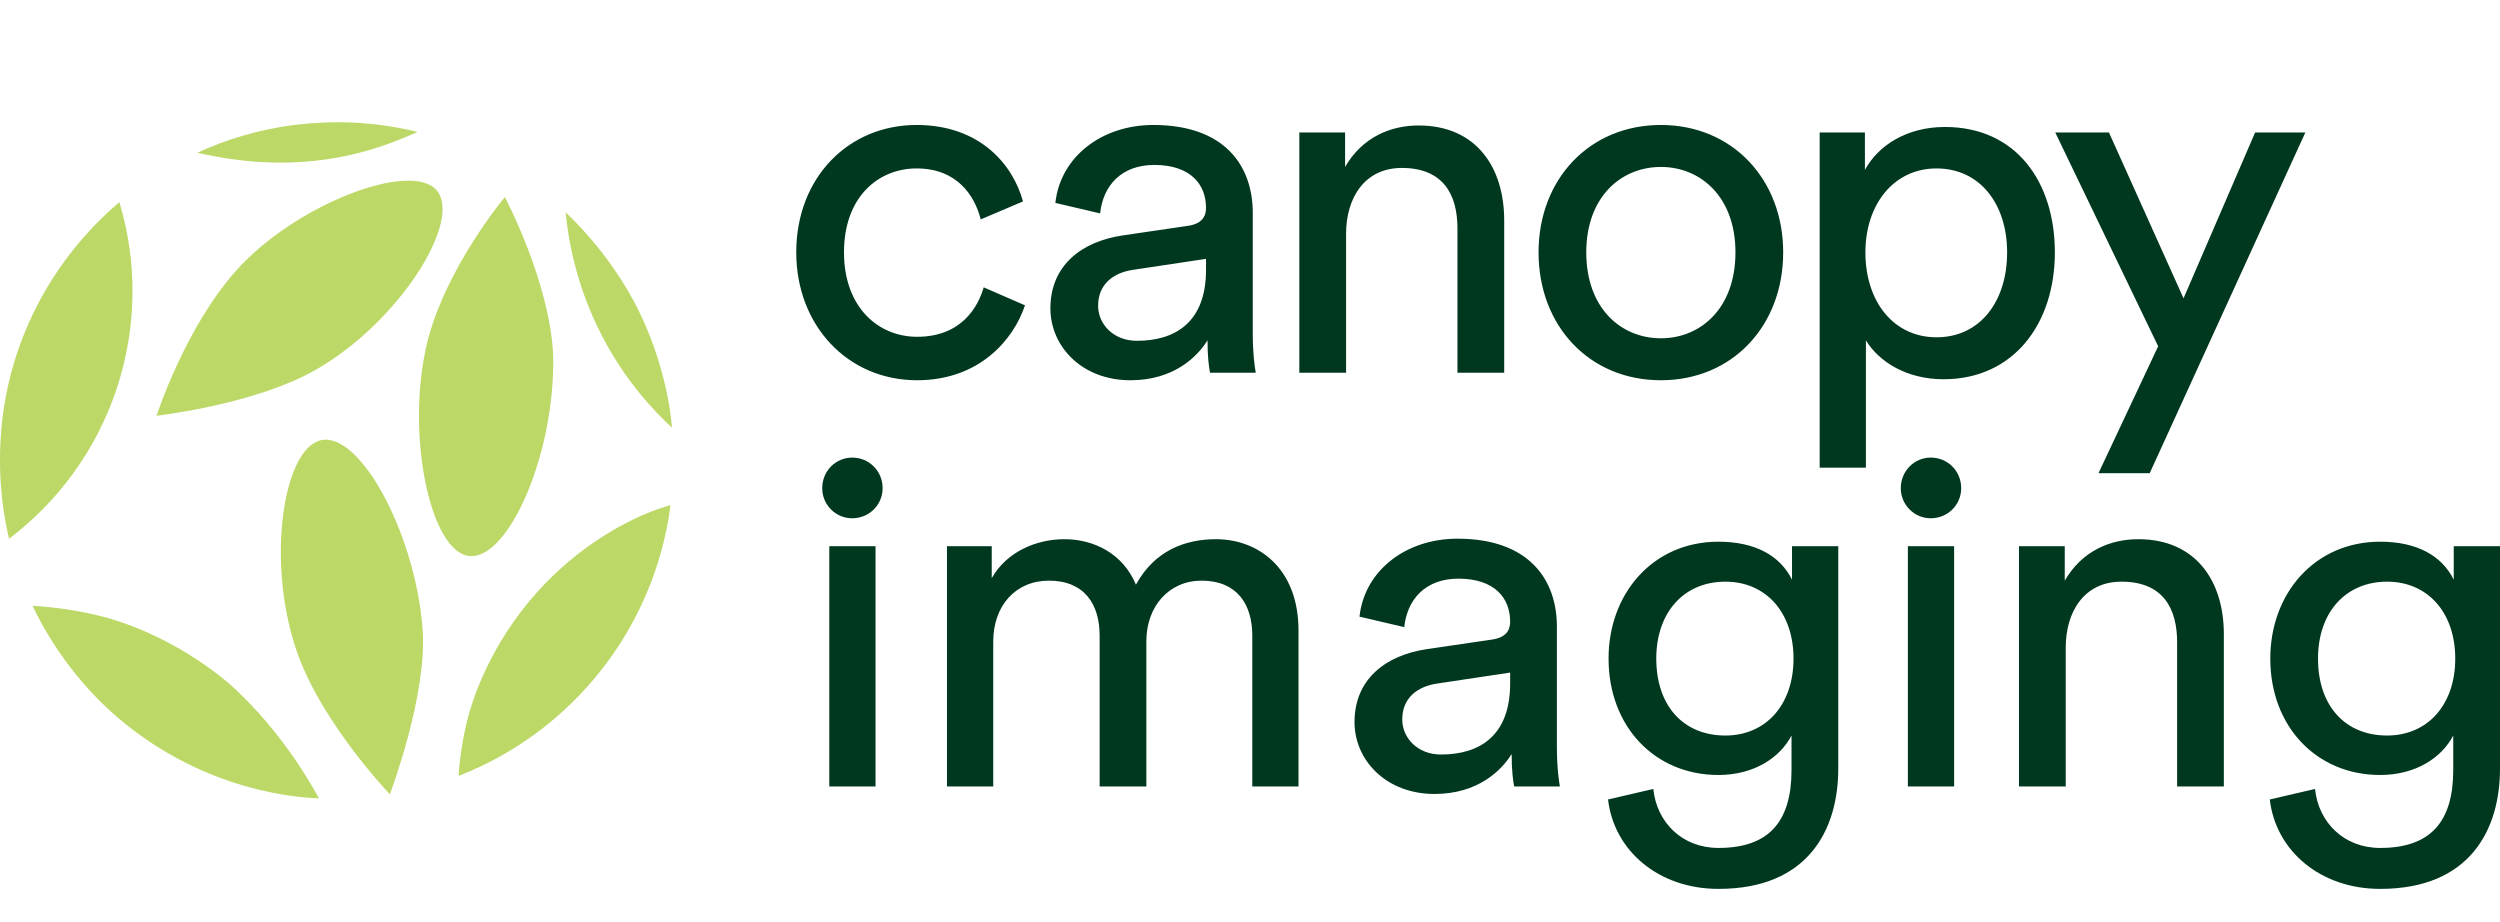
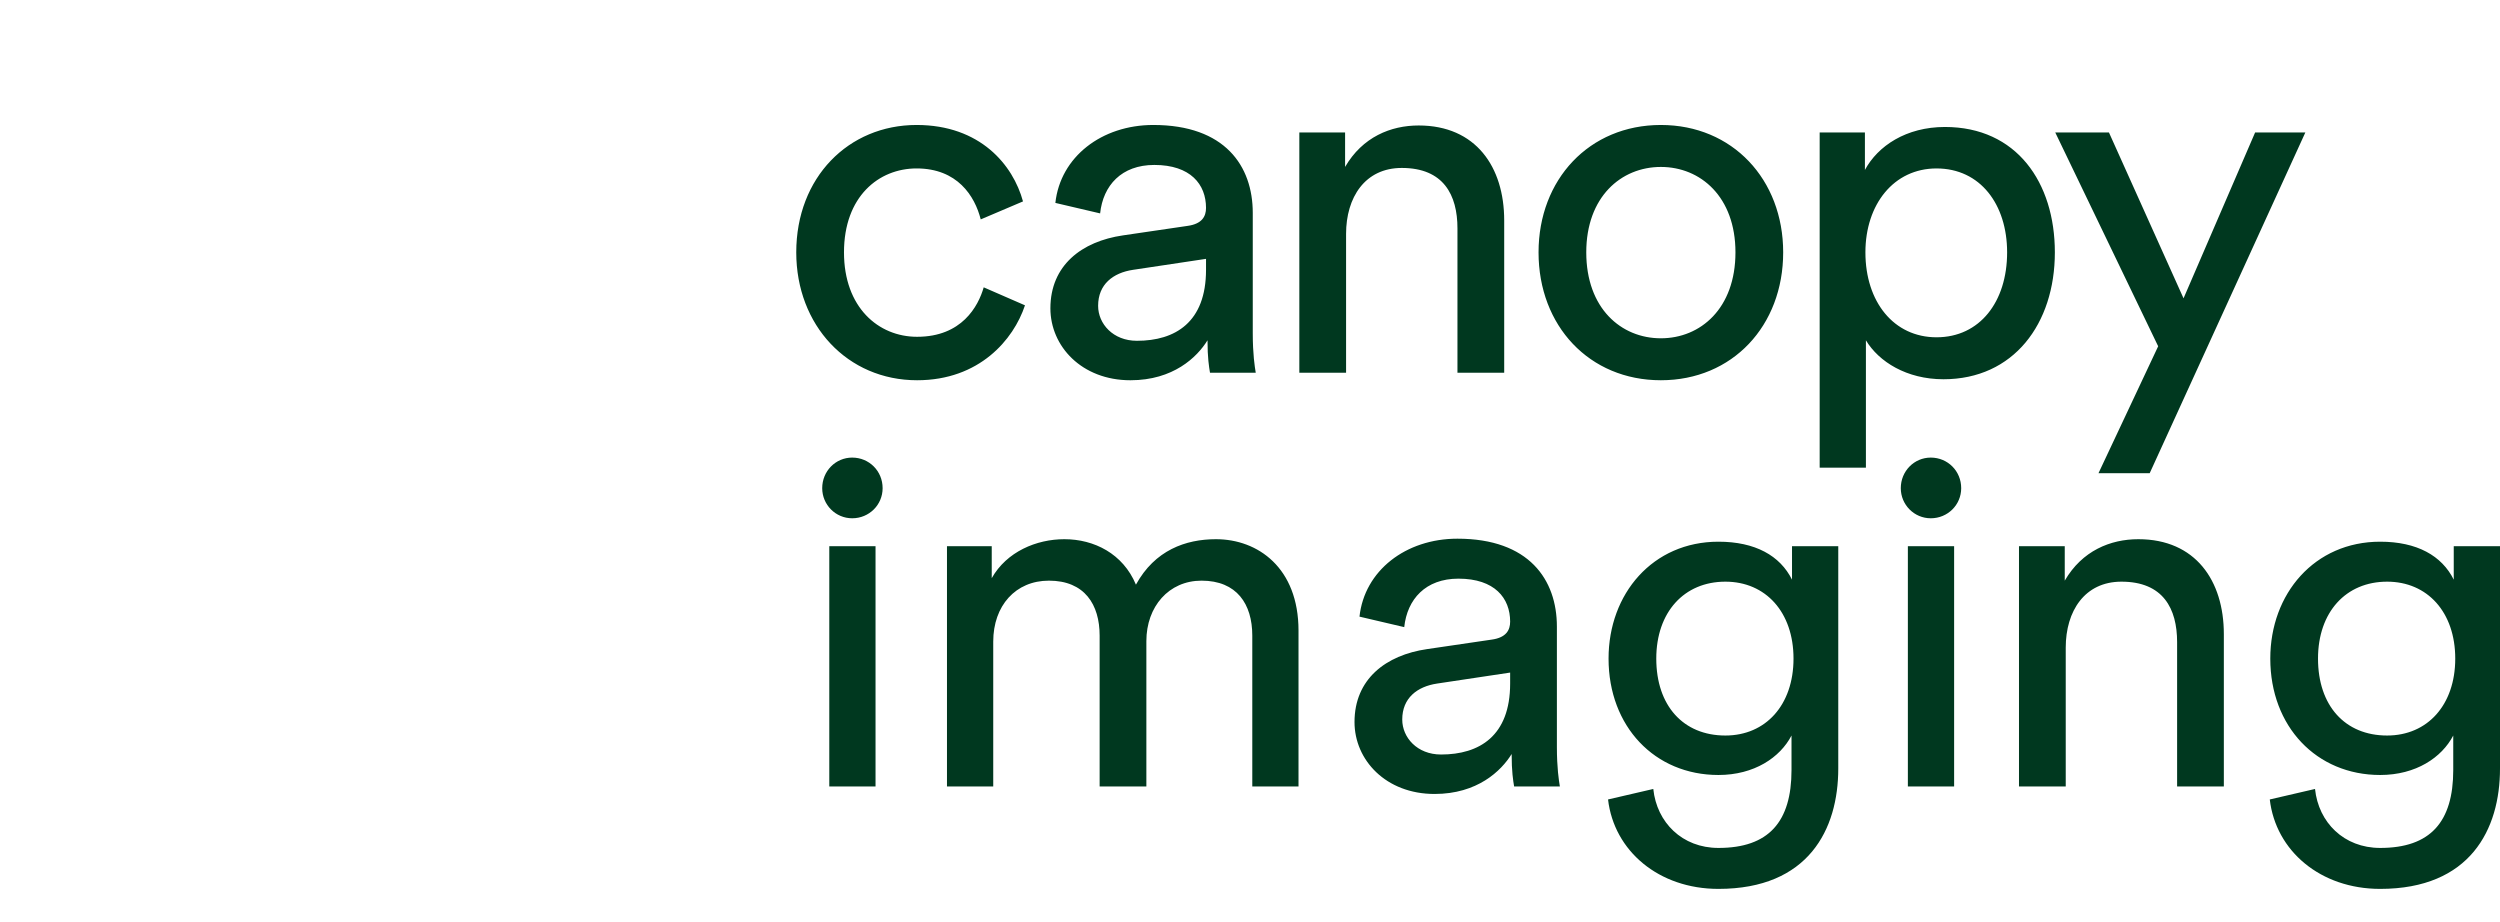
<svg xmlns="http://www.w3.org/2000/svg" width="225px" height="83px" viewBox="0 0 225 83" version="1.1">
  <title>Group</title>
  <g id="Page-1" stroke="none" stroke-width="1" fill="none" fill-rule="evenodd">
    <g id="Group">
      <g id="Canopy-Imaging-logo" transform="translate(0, 11)" fill-rule="nonzero">
-         <path d="M2.932,43.519 C4.641,43.628 7.149,43.902 9.734,44.629 C11.089,45.01 15.744,46.474 20.509,50.419 C25.736,55.019 28.702,60.859 28.702,60.859 C26.929,60.769 18.602,60.322 10.748,53.711 C7.543,51.014 4.739,47.359 2.932,43.519 Z M38.036,45.639 C38.48,51.54 35.087,60.486 35.087,60.486 C35.087,60.486 29.181,54.308 26.87,48.063 C23.879,39.978 25.4,29.369 28.906,28.615 C32.412,27.86 37.39,37.038 38.036,45.639 Z M60.348,34.467 C58.896,45.646 51.404,54.899 41.263,58.836 C41.381,57.324 41.622,55.464 42.12,53.567 C42.437,52.357 43.754,47.823 47.552,43.211 C51.479,38.44 55.858,36.312 56.975,35.758 C58.735,34.885 60.348,34.467 60.348,34.467 Z M45.438,6.736 C45.438,6.736 49.506,14.41 49.784,20.992 C49.993,29.615 45.876,39.265 42.307,39.046 C38.737,38.827 36.474,28.1 38.434,19.881 C40.114,13.073 45.438,6.736 45.438,6.736 Z M10.746,7.191 C11.689,10.346 11.906,13.057 11.924,14.922 C11.98,20.456 10.36,24.723 9.315,26.971 C6.698,32.6 2.856,35.945 0.815,37.489 C0.41,35.775 -0.168,32.752 0.046,28.679 C0.499,20.067 4.588,12.418 10.746,7.191 Z M50.907,8.114 C51.487,8.652 54.579,11.591 56.944,15.927 C60.171,21.842 60.475,27.492 60.475,27.492 C58.773,25.914 56.585,23.526 54.703,20.197 C51.979,15.38 51.174,10.854 50.907,8.114 Z M39.324,6.157 C41.609,8.959 35.839,18.08 28.36,22.315 C22.854,25.432 14.111,26.413 14.089,26.414 C14.097,26.397 16.643,18.521 21.251,13.357 C26.595,7.368 37.067,3.388 39.324,6.157 Z M32.371,2.743 C34.315,2.239 36.109,1.538 37.578,0.875 C35.302,0.314 32.923,0.011 30.477,0 C29.07,0.005 27.682,0.094 26.32,0.266 C23.301,0.669 20.423,1.518 17.754,2.746 C18.254,2.862 18.786,2.974 19.352,3.076 C21.351,3.433 26.43,4.289 32.371,2.743" id="Combined-Shape" fill="#BCD866" />
        <path d="M75.959,11.713 C75.959,16.658 79.047,19.311 82.538,19.311 C86.566,19.311 88.042,16.568 88.534,14.86 L92.248,16.479 C91.218,19.581 88.131,23.222 82.538,23.222 C76.272,23.222 71.663,18.277 71.663,11.713 C71.663,4.969 76.363,0.248 82.493,0.248 C88.221,0.248 91.175,3.845 92.07,7.127 L88.266,8.746 C87.728,6.632 86.162,4.159 82.493,4.159 C79.092,4.159 75.959,6.678 75.959,11.713 M108.542,13.286 L108.542,12.297 L101.963,13.286 C100.175,13.556 98.831,14.59 98.831,16.524 C98.831,18.142 100.175,19.671 102.322,19.671 C105.768,19.671 108.542,18.008 108.542,13.286 M101.068,10.184 L106.887,9.329 C108.184,9.15 108.542,8.476 108.542,7.711 C108.542,5.598 107.154,3.845 103.888,3.845 C100.934,3.845 99.279,5.688 99.011,8.206 L94.983,7.262 C95.431,3.125 99.145,0.248 103.798,0.248 C110.243,0.248 112.749,3.935 112.749,8.161 L112.749,18.996 C112.749,20.885 112.927,22.009 113.017,22.548 L108.9,22.548 C108.81,22.009 108.676,21.199 108.676,19.626 C107.737,21.154 105.589,23.223 101.74,23.223 C97.354,23.223 94.536,20.165 94.536,16.749 C94.536,12.882 97.354,10.724 101.068,10.184 M154.659,37.753 C157.97,37.753 160.208,39.011 161.281,41.17 L161.281,38.158 L165.444,38.158 L165.444,58.165 C165.444,63.65 162.759,69 154.659,69 C149.288,69 145.262,65.583 144.724,60.952 L148.796,60.007 C149.11,63.02 151.393,65.314 154.659,65.314 C159.179,65.314 161.236,62.975 161.236,58.299 L161.236,55.197 C160.208,57.175 157.88,58.749 154.659,58.749 C148.93,58.749 144.77,54.388 144.77,48.273 C144.77,42.428 148.752,37.753 154.659,37.753 Z M214.215,37.753 C217.526,37.753 219.764,39.011 220.837,41.17 L220.837,38.158 L225,38.158 L225,58.165 C225,63.65 222.315,69 214.215,69 C208.844,69 204.818,65.583 204.28,60.952 L208.352,60.007 C208.666,63.02 210.949,65.314 214.215,65.314 C218.735,65.314 220.792,62.975 220.792,58.299 L220.792,55.197 C219.764,57.175 217.436,58.749 214.215,58.749 C208.486,58.749 204.326,54.388 204.326,48.273 C204.326,42.428 208.308,37.753 214.215,37.753 Z M131.169,37.482 C137.613,37.482 140.12,41.17 140.12,45.395 L140.12,56.231 C140.12,58.12 140.299,59.244 140.388,59.783 L136.271,59.783 C136.182,59.244 136.048,58.434 136.048,56.861 C135.107,58.389 132.96,60.457 129.11,60.457 C124.726,60.457 121.906,57.4 121.906,53.984 C121.906,50.117 124.726,47.958 128.44,47.419 L134.257,46.564 C135.555,46.385 135.913,45.711 135.913,44.946 C135.913,42.833 134.526,41.079 131.258,41.079 C128.306,41.079 126.649,42.923 126.381,45.441 L122.354,44.497 C122.801,40.36 126.515,37.482 131.169,37.482 Z M175.871,38.158 L175.871,59.783 L171.708,59.783 L171.708,38.158 L175.871,38.158 Z M192.45,37.528 C197.595,37.528 200.146,41.259 200.146,46.07 L200.146,59.783 L195.94,59.783 L195.94,46.789 C195.94,43.777 194.687,41.35 190.928,41.35 C187.617,41.35 185.916,44.002 185.916,47.285 L185.916,59.783 L181.709,59.783 L181.709,38.157 L185.827,38.157 L185.827,41.259 C187.392,38.562 189.944,37.528 192.45,37.528 Z M135.913,49.532 L129.335,50.521 C127.545,50.791 126.202,51.825 126.202,53.758 C126.202,55.376 127.545,56.906 129.693,56.906 C133.138,56.906 135.913,55.242 135.913,50.521 L135.913,49.532 Z M155.285,41.35 C151.571,41.35 149.065,44.092 149.065,48.273 C149.065,52.499 151.482,55.197 155.285,55.197 C158.91,55.197 161.416,52.455 161.416,48.273 C161.416,44.092 158.91,41.35 155.285,41.35 Z M214.841,41.35 C211.127,41.35 208.621,44.092 208.621,48.273 C208.621,52.499 211.038,55.197 214.841,55.197 C218.466,55.197 220.972,52.455 220.972,48.273 C220.972,44.092 218.466,41.35 214.841,41.35 Z M173.769,30.183 C175.3,30.183 176.508,31.397 176.508,32.935 C176.508,34.432 175.3,35.645 173.769,35.645 C172.279,35.645 171.071,34.432 171.071,32.935 C171.071,31.397 172.279,30.183 173.769,30.183 Z M189.805,0.922 L196.518,15.849 L202.961,0.922 L207.481,0.922 L193.474,31.585 L188.865,31.585 L194.235,20.165 L184.973,0.922 L189.805,0.922 Z M175.046,0.428 C181.491,0.428 184.937,5.418 184.937,11.713 C184.937,18.142 181.222,23.133 174.913,23.133 C171.601,23.133 169.095,21.559 167.932,19.626 L167.932,31.09 L163.77,31.09 L163.77,0.922 L167.842,0.922 L167.842,4.295 C169.006,2.136 171.556,0.428 175.046,0.428 Z M149.477,0.248 C155.922,0.248 160.486,5.148 160.486,11.713 C160.486,18.322 155.922,23.222 149.477,23.222 C143.034,23.222 138.469,18.322 138.469,11.713 C138.469,5.148 143.034,0.248 149.477,0.248 Z M127.681,0.293 C132.826,0.293 135.378,4.024 135.378,8.835 L135.378,22.548 L131.171,22.548 L131.171,9.555 C131.171,6.543 129.918,4.115 126.159,4.115 C122.848,4.115 121.147,6.767 121.147,10.05 L121.147,22.548 L116.94,22.548 L116.94,0.922 L121.058,0.922 L121.058,4.024 C122.623,1.327 125.175,0.293 127.681,0.293 Z M149.477,4.025 C145.898,4.025 142.764,6.722 142.764,11.713 C142.764,16.748 145.898,19.446 149.477,19.446 C153.058,19.446 156.191,16.748 156.191,11.713 C156.191,6.722 153.058,4.025 149.477,4.025 Z M174.287,4.16 C170.437,4.16 167.887,7.397 167.887,11.713 C167.887,16.164 170.437,19.356 174.287,19.356 C178.179,19.356 180.641,16.164 180.641,11.713 C180.641,7.397 178.225,4.16 174.287,4.16 Z M74.636,59.783 L78.798,59.783 L78.798,38.158 L74.636,38.158 L74.636,59.783 Z M76.697,30.183 C78.227,30.183 79.436,31.397 79.436,32.935 C79.436,34.432 78.227,35.645 76.697,35.645 C75.207,35.645 73.999,34.432 73.999,32.935 C73.999,31.397 75.207,30.183 76.697,30.183 L76.697,30.183 Z M85.228,59.783 L85.228,38.157 L89.256,38.157 L89.256,41.035 C90.598,38.652 93.284,37.528 95.79,37.528 C98.475,37.528 101.07,38.832 102.234,41.619 C103.934,38.517 106.709,37.528 109.438,37.528 C113.198,37.528 116.866,40.09 116.866,45.755 L116.866,59.783 L112.706,59.783 L112.706,46.205 C112.706,43.372 111.318,41.259 108.14,41.259 C105.187,41.259 103.173,43.598 103.173,46.699 L103.173,59.783 L98.967,59.783 L98.967,46.205 C98.967,43.418 97.624,41.259 94.403,41.259 C91.404,41.259 89.391,43.508 89.391,46.744 L89.391,59.783 L85.228,59.783 Z" id="Combined-Shape" fill="#00381F" />
      </g>
-       <rect id="Rectangle" x="0" y="0" width="225" height="83" />
    </g>
  </g>
</svg>